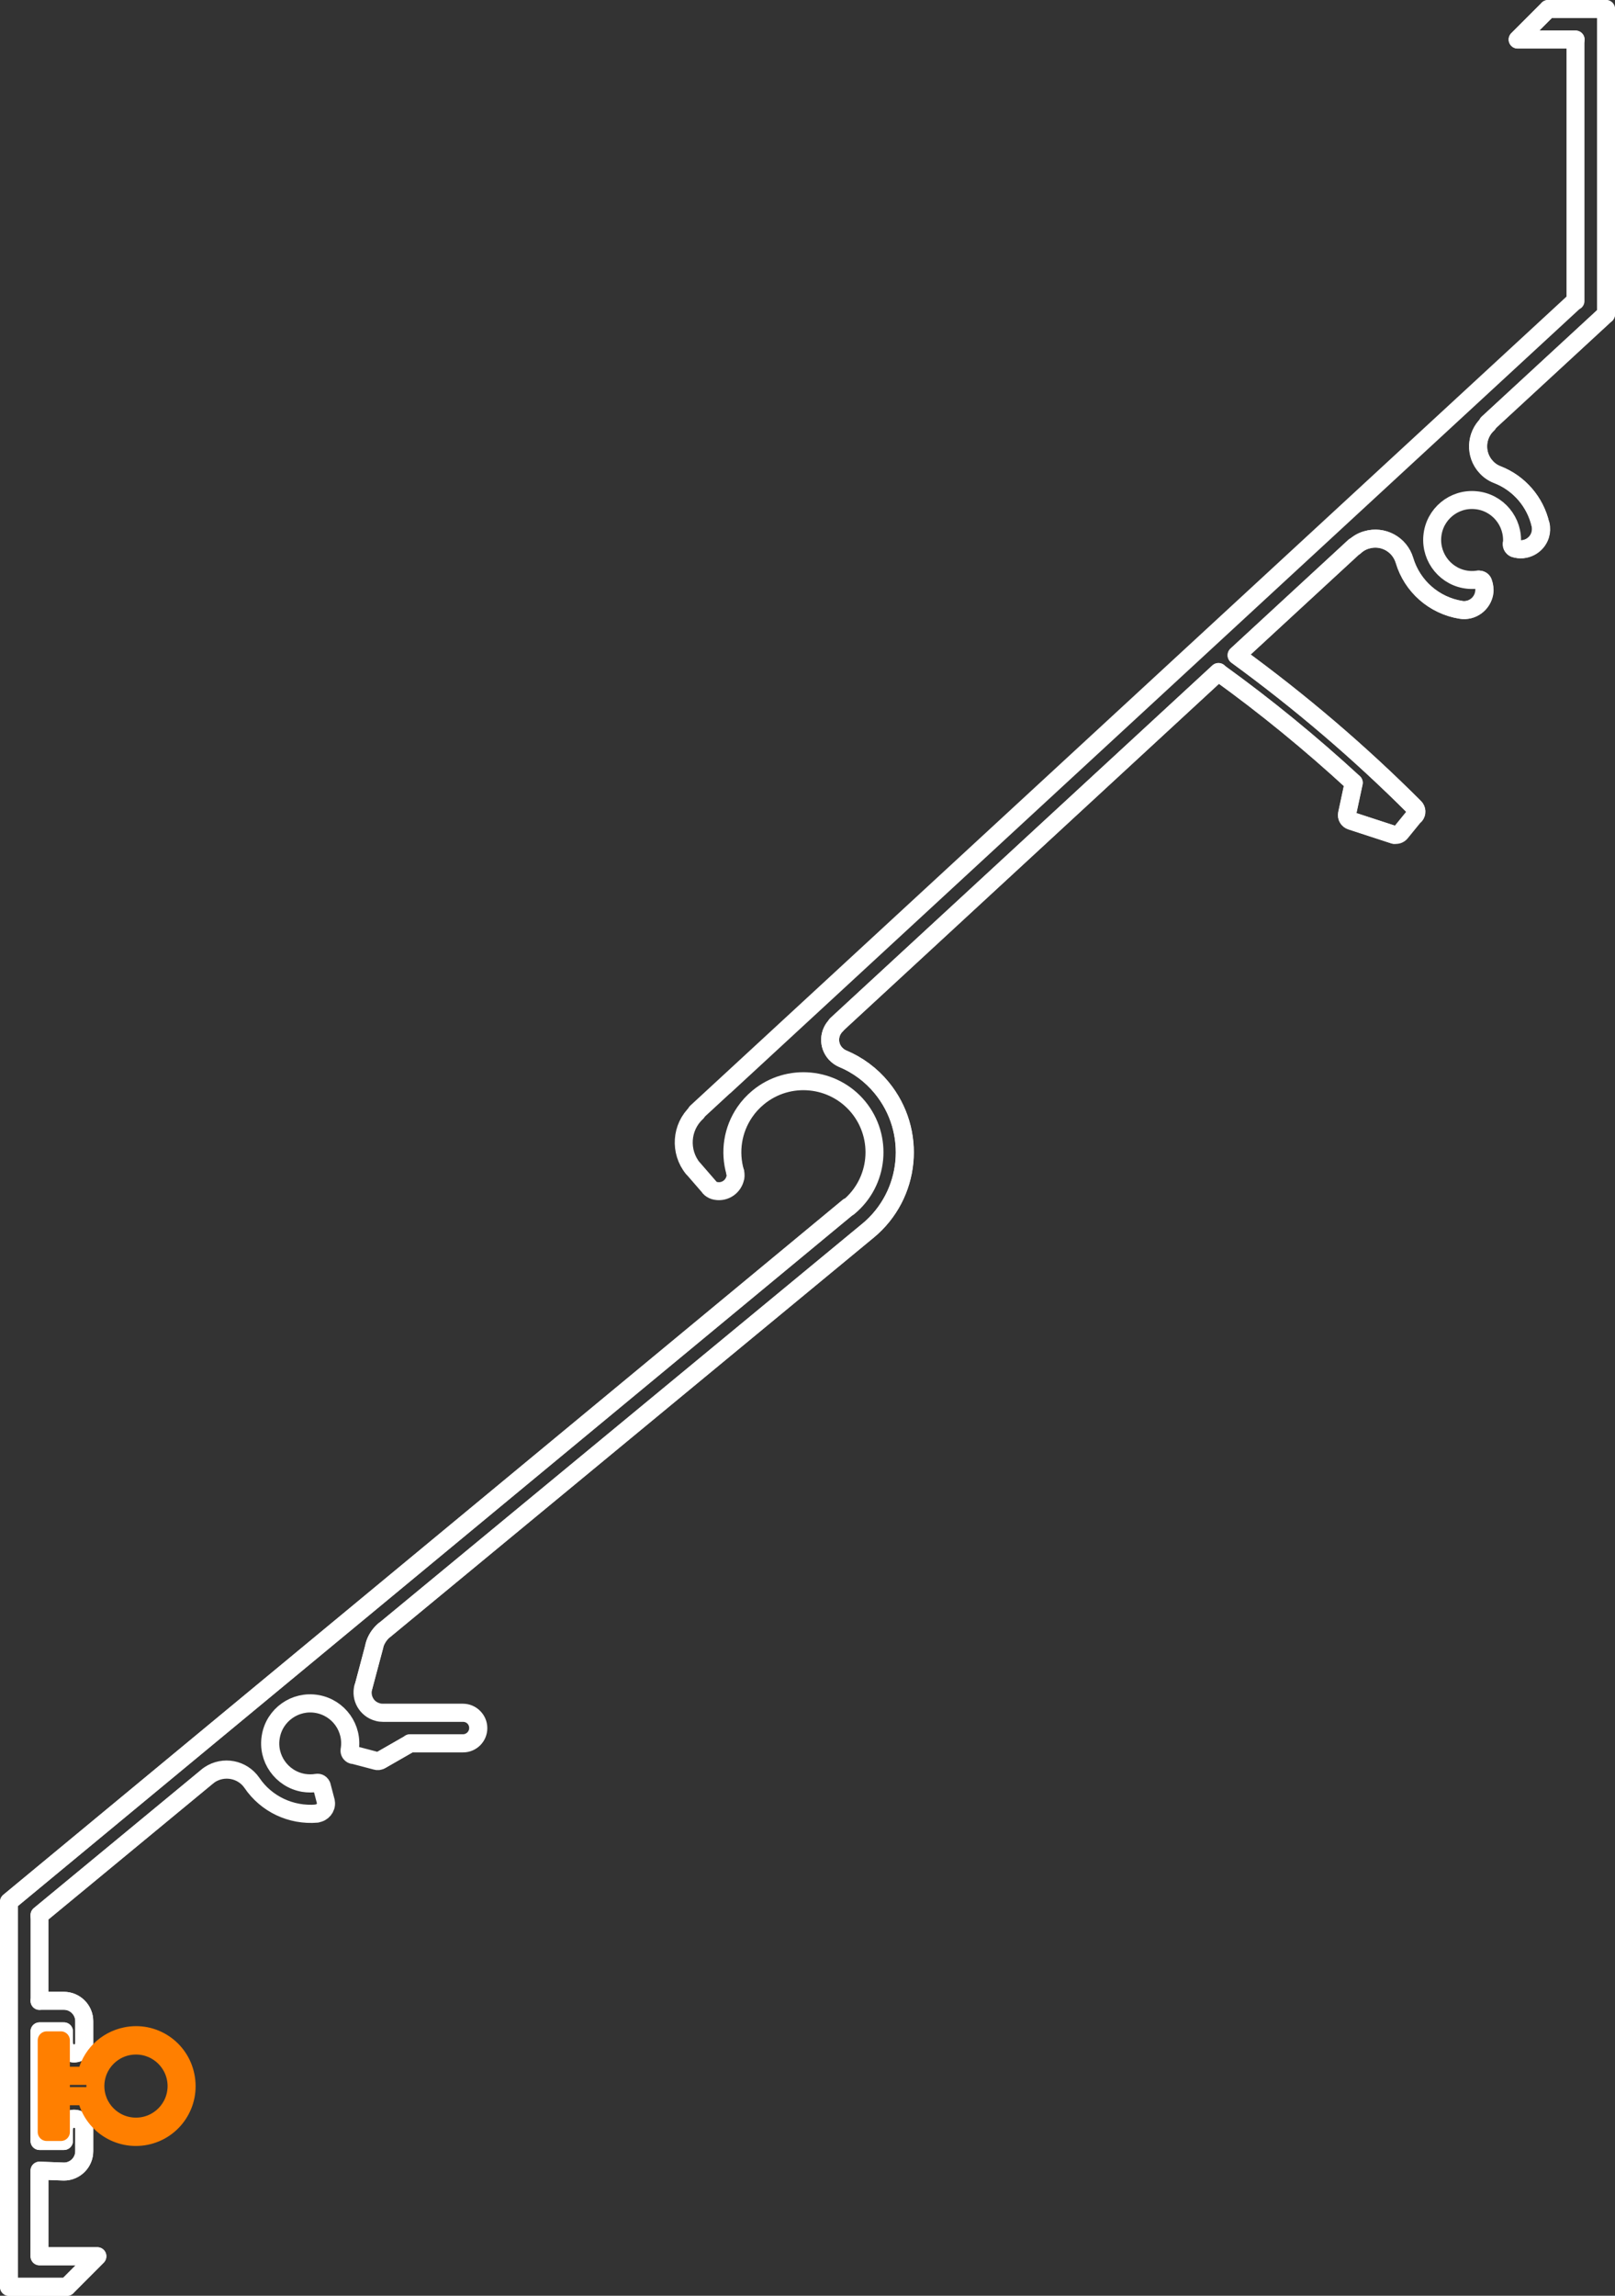
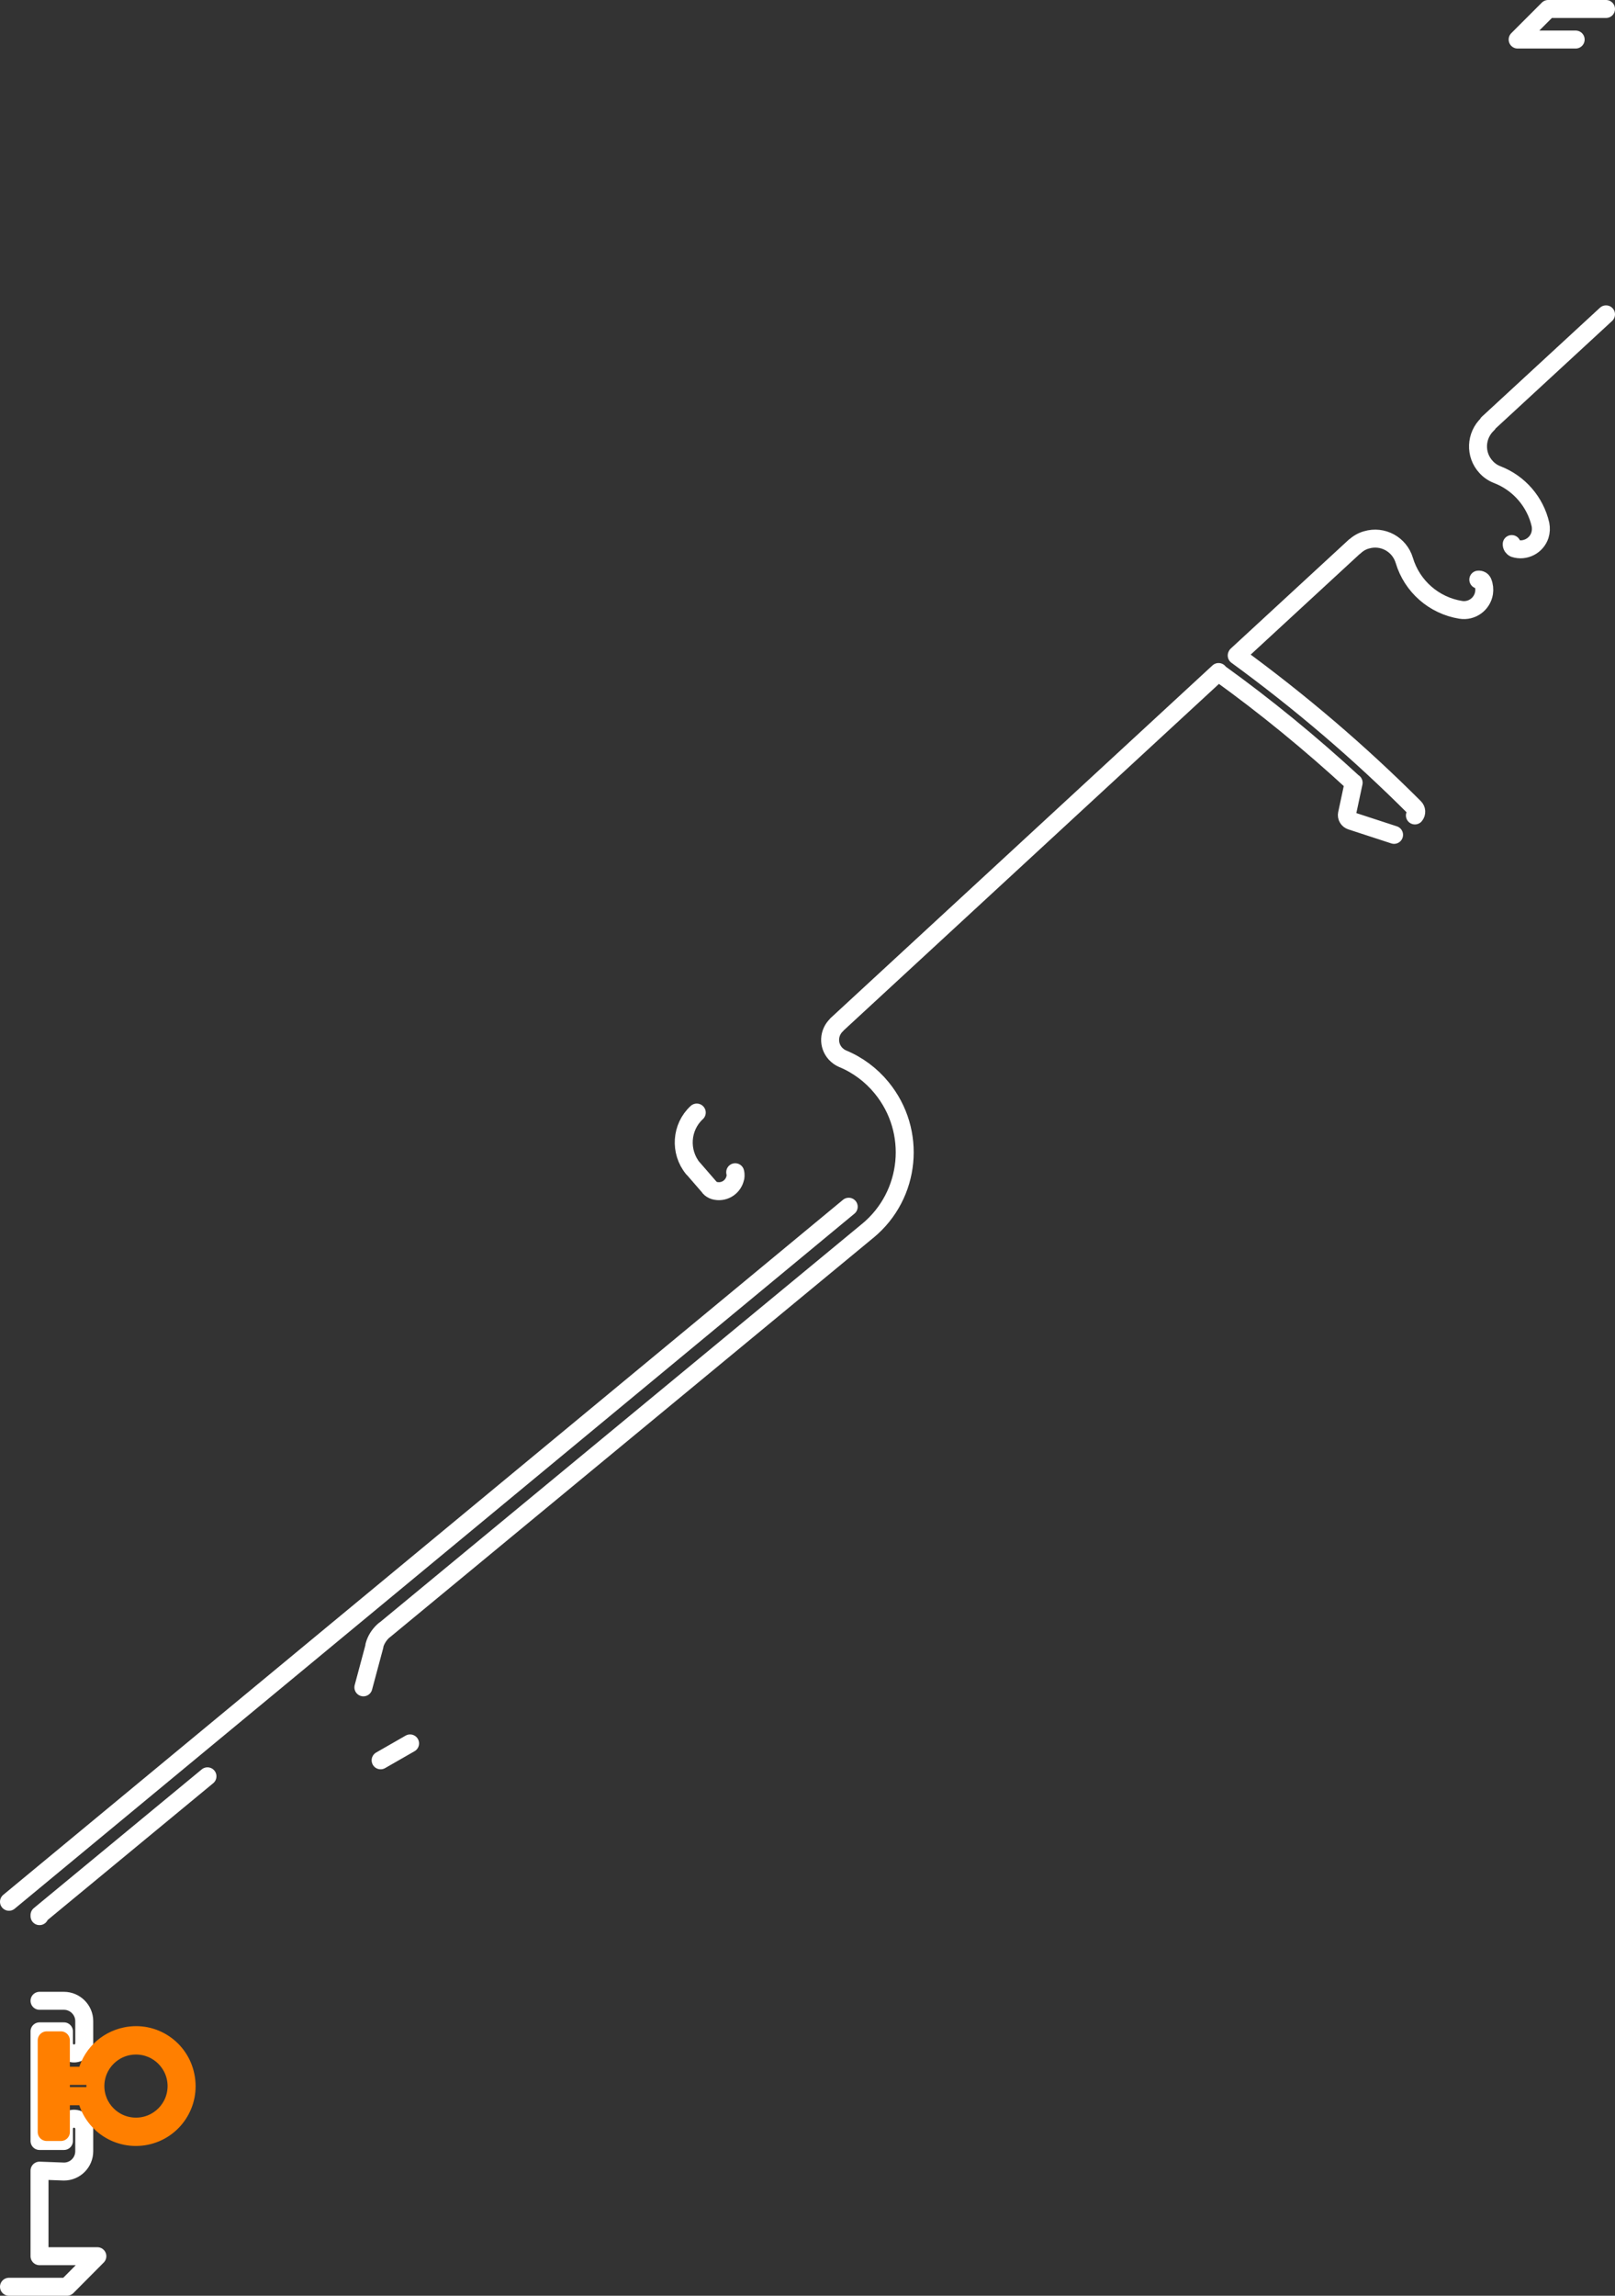
<svg xmlns="http://www.w3.org/2000/svg" id="Layer_1" data-name="Layer 1" viewBox="0 0 89.91 127.73">
  <rect x="0" y="0" width="89.91" height="127.73" fill="#333333" stroke="none" />
  <defs>
    <style>
      .cls-1 {
        stroke: #ff7f00;
      }

      .cls-1, .cls-2 {
        fill: none;
        stroke-linecap: round;
        stroke-linejoin: round;
      }

      .cls-2 {
        stroke: #fff;
      }
    </style>
  </defs>
-   <path class="cls-2" d="m20.22,93.87c-.16.6.19,1.22.8,1.38.09.03.19.04.29.04m4.46,1.7c.47,0,.85-.38.85-.85s-.38-.85-.85-.85m-4.46,0h4.46m-2.95,1.7h2.95m-4.85.97c.09.03.18.02.26-.03m-1.55-.31l1.29.34m-3.02,1.38l.22.84m-.49.71c.31-.03.54-.31.51-.61,0-.04-.01-.07-.02-.1m-4.1-.99c-.53-.77-1.58-.97-2.36-.45-.04.03-.09.07-.13.1m2.49.35c.8,1.18,2.18,1.83,3.61,1.71m.27-1.55c-.03-.11-.14-.18-.26-.16m1.82-1.82c-.02.11.05.23.16.26m-.16-.26c.21-1.21-.61-2.36-1.82-2.57-1.21-.21-2.37.61-2.57,1.82-.21,1.21.6,2.36,1.82,2.57.25.04.5.04.75,0M84.17,30.25c.11-1.22-.79-2.31-2.01-2.42-1.22-.12-2.31.78-2.42,2.01-.11,1.22.79,2.31,2.01,2.42.19.02.38.01.56-.02M19.47,97.37c.21-1.21-.61-2.36-1.82-2.57-1.21-.21-2.37.61-2.57,1.82-.21,1.21.6,2.36,1.82,2.57.25.04.5.04.75,0m59.96-52.75c.13.04.28,0,.37-.11m0,0l.79-.97M2.2,111.33v-4.77m-1.7,20.67v-21.42M87.71,2.2v14.55m1.7-16.25v16.99M11.55,98.84l-9.35,7.72m3.22,18.98l-1.7,1.7m1.7-1.7h-3.22m1.53,1.7H.5M84.49,2.2l1.7-1.7m-1.7,1.7h3.22m-1.53-1.7h3.22m-21.57,36.89l-21.27,19.62m28.84-26.61l-6.56,6.05m20.55-18.96l-6.57,6.06m4.87-6.81l-48.92,45.14m8.46,5.26L.5,105.81m1.7.74v.06m19.2-15.92c-.27.23-.47.53-.56.87m27.49-23.09l-26.93,22.23m25.18-33.68c-.46.43-.49,1.14-.06,1.6.11.12.25.22.39.28m1.41,9.58c2.41-1.99,2.75-5.55.77-7.96-.58-.71-1.34-1.27-2.18-1.62m.34,8.26c1.68-1.39,1.92-3.88.53-5.57-1.39-1.68-3.89-1.92-5.57-.53-.29.24-.54.51-.75.82m33.54-16.6c-.04.17.06.34.23.39m0,0l2.39.78m-2.62-1.17l.37-1.73m3.41,1.82c.11-.13.1-.33-.02-.45m0,0c-3.07-3.07-6.38-5.89-9.9-8.45m6.51,7.08c-2.38-2.19-4.9-4.25-7.52-6.14m14.72-5.02c-.04-.1-.14-.15-.25-.14m-.98,1.68c.61.1,1.19-.32,1.3-.94.03-.2,0-.41-.07-.6m-4.37-1.21c-.27-.9-1.21-1.41-2.11-1.14-.25.07-.48.2-.67.38m2.78.76c.43,1.44,1.65,2.51,3.14,2.75m2.84-3.66c-.01.1.05.2.15.24m0,0c.59.19,1.23-.14,1.42-.73.06-.19.07-.4.02-.6m-2.93-5.59c-.69.63-.73,1.71-.1,2.39.17.19.39.34.63.43m2.39,2.77c-.29-1.26-1.19-2.3-2.39-2.77M21.19,97.94l1.64-.94m-2.6-3.12l.61-2.31m-.61,2.31c-.16.6.19,1.22.8,1.38.09.03.19.04.29.04m4.46,1.7c.47,0,.85-.38.85-.85s-.38-.85-.85-.85m-4.46,0h4.46m-2.95,1.7h2.95m-4.85.97c.09.03.18.02.26-.03m-1.55-.31l1.29.34m-3.02,1.38l.22.84m-.49.71c.31-.03.54-.31.51-.61,0-.04-.01-.07-.02-.1m-4.1-.99c-.53-.77-1.58-.97-2.36-.45-.04.03-.09.07-.13.1m2.49.35c.8,1.18,2.18,1.83,3.61,1.71m.27-1.55c-.03-.11-.14-.18-.26-.16m1.82-1.82c-.02.11.05.23.16.26m-.16-.26c.21-1.21-.61-2.36-1.82-2.57-1.21-.21-2.37.61-2.57,1.82-.21,1.21.6,2.36,1.82,2.57.25.04.5.04.75,0M84.17,30.25c.11-1.22-.79-2.31-2.01-2.42-1.22-.12-2.31.78-2.42,2.01-.11,1.22.79,2.31,2.01,2.42.19.02.38.01.56-.02M19.47,97.37c.21-1.21-.61-2.36-1.82-2.57-1.21-.21-2.37.61-2.57,1.82-.21,1.21.6,2.36,1.82,2.57.25.04.5.04.75,0m59.96-52.75c.13.04.28,0,.37-.11m0,0l.79-.97M2.2,111.33v-4.77m-1.7,20.67v-21.42M87.71,2.2v14.55m1.7-16.25v16.99M2.2,120.77v4.76m1.36-4.71l-1.36-.05m1.36.05c.62,0,1.13-.51,1.13-1.13m0-7.24c0-.62-.51-1.13-1.13-1.13m1.13,7.12c0-.31-.25-.56-.56-.56s-.56.25-.56.56m0-4.75c0,.31.25.56.56.56s.56-.25.56-.56m-1.13,5.43h-1.36m0,0v-6.1m0,0h1.36m1.13,6.67v-1.25m-1.13,0v.68m0-6.1v.68m1.13,0v-1.25m-1.13-1.13h-1.36m9.35-12.49l-9.35,7.72m3.22,18.98l-1.7,1.7m1.7-1.7h-3.22m1.53,1.7H.5M84.49,2.2l1.7-1.7m-1.7,1.7h3.22m-1.53-1.7h3.22m-21.57,36.89l-21.27,19.62m28.84-26.61l-6.56,6.05m20.55-18.96l-6.57,6.06m4.87-6.81l-47.35,43.7m6.89,6.7L.5,105.81m1.7.74v.06m19.2-15.92c-.27.23-.47.53-.56.87m27.49-23.09l-26.93,22.23m25.18-33.68c-.46.43-.49,1.14-.06,1.6.11.12.25.22.39.28m1.41,9.58c2.41-1.99,2.75-5.55.77-7.96-.58-.71-1.34-1.27-2.18-1.62m-5.45,2.98c-.67.98-.86,2.2-.53,3.34m34.07-19.94c-.04.17.06.34.23.39m0,0l2.39.78m-2.62-1.17l.37-1.73m3.41,1.82c.11-.13.1-.33-.02-.45m0,0c-3.07-3.07-6.38-5.89-9.9-8.45m6.51,7.08c-2.38-2.19-4.9-4.25-7.52-6.14m14.72-5.02c-.04-.1-.14-.15-.25-.14m-.98,1.68c.61.1,1.19-.32,1.3-.94.03-.2,0-.41-.07-.6m-4.37-1.21c-.27-.9-1.21-1.41-2.11-1.14-.25.07-.48.2-.67.38m2.78.76c.43,1.44,1.65,2.51,3.14,2.75m2.84-3.66c-.01.1.05.2.15.24m0,0c.59.19,1.23-.14,1.42-.73.06-.19.07-.4.02-.6m-2.93-5.59c-.69.63-.73,1.71-.1,2.39.17.19.39.34.63.43m2.39,2.77c-.29-1.26-1.19-2.3-2.39-2.77M21.19,97.94l1.64-.94m-2.6-3.12l.61-2.31m-.61,2.31c-.16.6.19,1.22.8,1.38.09.03.19.04.29.04m4.46,1.7c.47,0,.85-.38.85-.85s-.38-.85-.85-.85m-4.46,0h4.46m-2.95,1.7h2.95m-4.85.97c.09.03.18.02.26-.03m-1.55-.31l1.29.34m-3.02,1.38l.22.84m-.49.71c.31-.03.54-.31.51-.61,0-.04-.01-.07-.02-.1m-4.1-.99c-.53-.77-1.58-.97-2.36-.45-.04.03-.09.07-.13.1m2.49.35c.8,1.18,2.18,1.83,3.61,1.71m.27-1.55c-.03-.11-.14-.18-.26-.16m1.82-1.82c-.02.11.05.23.16.26m-.16-.26c.21-1.21-.61-2.36-1.82-2.57-1.21-.21-2.37.61-2.57,1.82-.21,1.21.6,2.36,1.82,2.57.25.04.5.04.75,0M84.17,30.25c.11-1.22-.79-2.31-2.01-2.42-1.22-.12-2.31.78-2.42,2.01-.11,1.22.79,2.31,2.01,2.42.19.02.38.01.56-.02M19.47,97.37c.21-1.21-.61-2.36-1.82-2.57-1.21-.21-2.37.61-2.57,1.82-.21,1.21.6,2.36,1.82,2.57.25.04.5.04.75,0m59.96-52.75c.13.04.28,0,.37-.11m0,0l.79-.97M2.2,111.33v-4.77m-1.7,20.67v-21.42M87.71,2.2v14.55m1.7-16.25v16.99M11.55,98.84l-9.35,7.72m3.22,18.98l-1.7,1.7m1.7-1.7h-3.22m1.53,1.7H.5M84.49,2.2l1.7-1.7m-1.7,1.7h3.22m-1.53-1.7h3.22m-21.57,36.89l-21.27,19.62m28.84-26.61l-6.56,6.05m20.55-18.96l-6.57,6.06m4.87-6.81l-47.35,43.7m6.89,6.7L.5,105.81m1.7.74v.06m19.2-15.92c-.27.23-.47.53-.56.87m27.49-23.09l-26.93,22.23m25.18-33.68c-.46.43-.49,1.14-.06,1.6.11.12.25.22.39.28m1.41,9.58c2.41-1.99,2.75-5.55.77-7.96-.58-.71-1.34-1.27-2.18-1.62m.34,8.26c1.68-1.39,1.92-3.88.53-5.57-1.39-1.68-3.89-1.92-5.57-.53-.29.24-.54.51-.75.82m33.54-16.6c-.04.17.06.34.23.39m0,0l2.39.78m-2.62-1.17l.37-1.73m3.41,1.82c.11-.13.1-.33-.02-.45m0,0c-3.07-3.07-6.38-5.89-9.9-8.45m6.51,7.08c-2.38-2.19-4.9-4.25-7.52-6.14m14.72-5.02c-.04-.1-.14-.15-.25-.14m-.98,1.68c.61.1,1.19-.32,1.3-.94.03-.2,0-.41-.07-.6m-4.37-1.21c-.27-.9-1.21-1.41-2.11-1.14-.25.07-.48.2-.67.38m2.78.76c.43,1.44,1.65,2.51,3.14,2.75m2.84-3.66c-.01.1.05.2.15.24m0,0c.59.19,1.23-.14,1.42-.73.06-.19.07-.4.02-.6m-2.93-5.59c-.69.63-.73,1.71-.1,2.39.17.19.39.34.63.43m2.39,2.77c-.29-1.26-1.19-2.3-2.39-2.77M21.19,97.94l1.64-.94m-2.6-3.12l.61-2.31m-.61,2.31c-.16.6.19,1.22.8,1.38.09.03.19.04.29.04m4.46,1.7c.47,0,.85-.38.85-.85s-.38-.85-.85-.85m-4.46,0h4.46m-2.95,1.7h2.95m-4.85.97c.09.03.18.02.26-.03m-1.55-.31l1.29.34m-3.02,1.38l.22.84m-.49.71c.31-.03.54-.31.51-.61,0-.04-.01-.07-.02-.1m-4.1-.99c-.53-.77-1.58-.97-2.36-.45-.04.03-.09.07-.13.1m2.49.35c.8,1.18,2.18,1.83,3.61,1.71m.27-1.55c-.03-.11-.14-.18-.26-.16m1.82-1.82c-.02.11.05.23.16.26m-.16-.26c.21-1.21-.61-2.36-1.82-2.57-1.21-.21-2.37.61-2.57,1.82-.21,1.21.6,2.36,1.82,2.57.25.04.5.04.75,0M84.17,30.25c.11-1.22-.79-2.31-2.01-2.42-1.22-.12-2.31.78-2.42,2.01-.11,1.22.79,2.31,2.01,2.42.19.02.38.01.56-.02M19.47,97.37c.21-1.21-.61-2.36-1.82-2.57-1.21-.21-2.37.61-2.57,1.82-.21,1.21.6,2.36,1.82,2.57.25.04.5.04.75,0m59.96-52.75c.13.04.28,0,.37-.11m0,0l.79-.97M2.2,111.33v-4.77m-1.7,20.67v-21.42M87.71,2.2v14.55m1.7-16.25v16.99" />
  <path class="cls-2" d="m38.58,65l.92,1.06m-.71-4.16c-.88.81-.97,2.18-.21,3.11m.92,1.06c.07.08.17.14.27.17m1.18-.81c0-.07,0-.14-.02-.21m-1.16,1.02c.5.14,1.01-.15,1.15-.65.02-.05.03-.11.03-.16M2.2,120.77v4.76m1.36-4.71l-1.36-.05m1.36.05c.63,0,1.13-.51,1.13-1.13m0-7.24c0-.62-.51-1.13-1.13-1.13m1.13,7.12c0-.31-.26-.56-.57-.56s-.56.25-.56.56m0-4.75c0,.31.25.56.56.56s.57-.25.57-.56m-1.13,5.43h-1.36m0,0v-6.1m0,0h1.36m1.13,6.67v-1.25m-1.13,0v.68m0-6.1v.68m1.13,0v-1.25m-1.13-1.13h-1.36m9.35-12.49l-9.35,7.72m3.22,18.98l-1.69,1.7m1.69-1.7h-3.22m1.53,1.7H.5M84.49,2.2l1.7-1.7m-1.7,1.7h3.23m-1.53-1.7h3.22m-21.57,36.89l-21.26,19.62m28.84-26.61l-6.56,6.05m20.55-18.96l-6.57,6.06m-35.59,43.59L.5,105.81m1.7.74v.06m19.2-15.92c-.27.23-.47.53-.56.87m27.48-23.09l-26.92,22.23m25.18-33.68c-.46.43-.49,1.14-.07,1.6.11.12.25.22.39.28m1.41,9.58c2.41-1.99,2.75-5.55.77-7.96-.58-.71-1.33-1.27-2.18-1.62m28.09-13.62c-.04.17.07.34.23.39m0,0l2.39.78m-2.62-1.17l.37-1.73m3.41,1.82c.11-.13.1-.33-.03-.45m0,0c-3.07-3.07-6.38-5.89-9.89-8.45m6.5,7.08c-2.38-2.19-4.89-4.25-7.52-6.14m14.72-5.02c-.04-.1-.14-.15-.25-.14m-.98,1.68c.62.1,1.2-.32,1.3-.94.03-.2.01-.41-.07-.6m-4.37-1.21c-.27-.9-1.21-1.41-2.11-1.14-.25.07-.47.2-.66.38m2.77.76c.43,1.44,1.65,2.51,3.14,2.75m2.84-3.66c-.01.1.06.2.15.24m0,0c.59.19,1.23-.14,1.42-.73.06-.19.07-.4.03-.6m-2.93-5.59c-.69.64-.73,1.71-.1,2.39.17.19.39.34.63.43m2.4,2.77c-.29-1.26-1.19-2.3-2.4-2.77M21.19,97.94l1.64-.94m-2.6-3.12l.62-2.31" />
  <path class="cls-1" d="m2.6,118.62h.79v-5.09h-.79v5.09Zm2.71-2.55c0-1.25,1.01-2.26,2.26-2.26s2.26,1.01,2.26,2.26-1.01,2.26-2.26,2.26-2.26-1.01-2.26-2.26Zm-.51.57c.31,1.53,1.8,2.51,3.33,2.2,1.53-.31,2.52-1.81,2.2-3.34-.31-1.53-1.8-2.52-3.33-2.2-1.11.23-1.98,1.09-2.2,2.2m-1.41,1.13h1.41m-1.41-1.13h1.41m-2.2,3.11h.79v-5.09h-.79v5.09Zm2.71-2.55c0-1.25,1.01-2.26,2.26-2.26s2.26,1.01,2.26,2.26-1.01,2.26-2.26,2.26-2.26-1.01-2.26-2.26Zm-.51.57c.31,1.53,1.8,2.51,3.33,2.2,1.53-.31,2.52-1.81,2.2-3.34-.31-1.53-1.8-2.52-3.33-2.2-1.11.23-1.98,1.09-2.2,2.2m-1.41,1.13h1.41m-1.41-1.13h1.41" />
</svg>